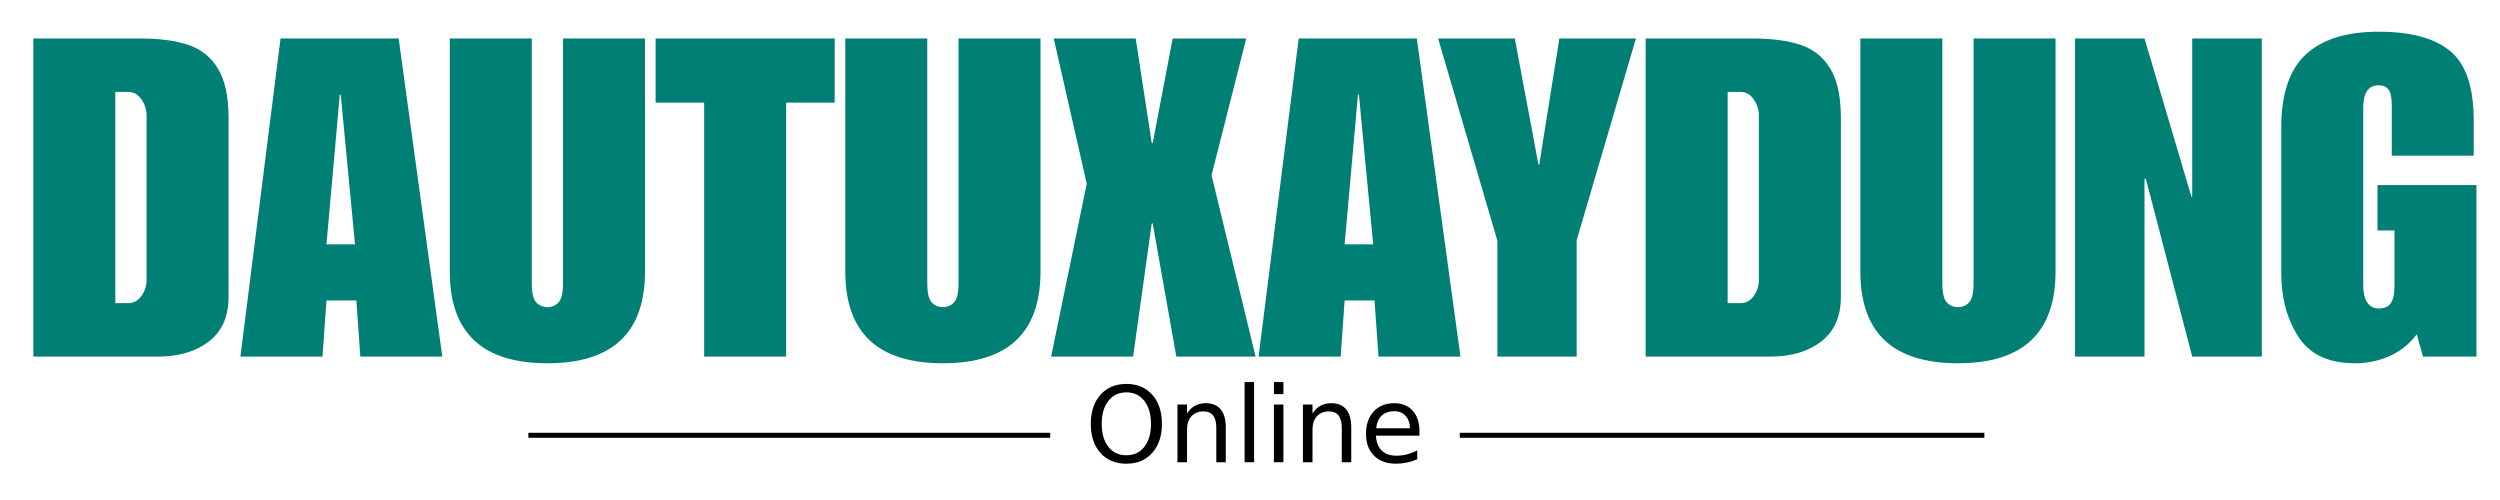
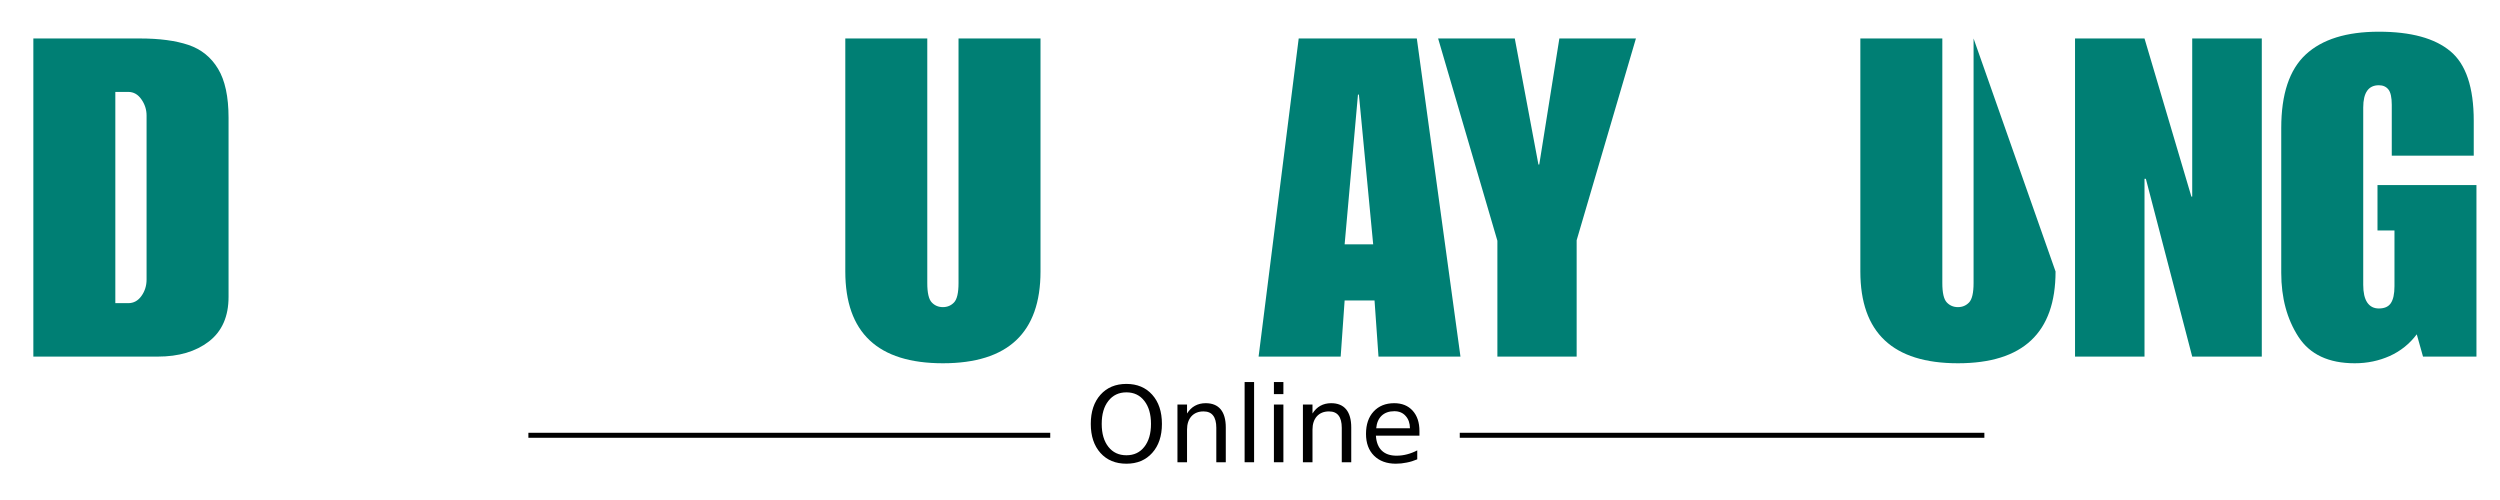
<svg xmlns="http://www.w3.org/2000/svg" width="500" zoomAndPan="magnify" viewBox="0 0 375 75" height="100" preserveAspectRatio="xMidYMid meet" version="1.2">
  <defs>
    <clipPath id="534b57f3b2">
      <rect x="0" width="53" y="0" height="19" />
    </clipPath>
  </defs>
  <g id="adb54546a7">
    <g transform="matrix(1,0,0,1,3,1)">
      <g clip-path="url(#7e101c919c)">
        <g style="fill:#007f74;fill-opacity:1;">
          <g transform="translate(0.533, 52.49)">
            <path style="stroke:none" d="M 30.75 -35.828 L 30.75 -8.953 C 30.75 -6.016 29.766 -3.785 27.797 -2.266 C 25.836 -0.754 23.281 0 20.125 0 L 1.469 0 L 1.469 -47.719 L 17.453 -47.719 C 20.391 -47.719 22.816 -47.395 24.734 -46.75 C 26.648 -46.102 28.129 -44.91 29.172 -43.172 C 30.223 -41.441 30.75 -38.992 30.75 -35.828 Z M 18.453 -11.562 L 18.453 -36.156 C 18.453 -37.051 18.191 -37.863 17.672 -38.594 C 17.16 -39.332 16.504 -39.703 15.703 -39.703 L 13.766 -39.703 L 13.766 -8.016 L 15.703 -8.016 C 16.504 -8.016 17.16 -8.367 17.672 -9.078 C 18.191 -9.797 18.453 -10.625 18.453 -11.562 Z M 18.453 -11.562 " />
          </g>
        </g>
        <g style="fill:#007f74;fill-opacity:1;">
          <g transform="translate(32.735, 52.49)">
-             <path style="stroke:none" d="M 30.609 0 L 18.312 0 L 17.719 -8.422 L 13.234 -8.422 L 12.641 0 L 0.328 0 L 6.344 -47.719 L 24.062 -47.719 Z M 13.234 -16.844 L 17.516 -16.844 L 15.375 -39.297 L 15.234 -39.297 Z M 13.234 -16.844 " />
-           </g>
+             </g>
        </g>
        <g style="fill:#007f74;fill-opacity:1;">
          <g transform="translate(63, 52.49)">
-             <path style="stroke:none" d="M 13.766 -11.031 C 13.766 -9.562 13.988 -8.594 14.438 -8.125 C 14.883 -7.656 15.441 -7.422 16.109 -7.422 C 16.773 -7.422 17.332 -7.656 17.781 -8.125 C 18.227 -8.594 18.453 -9.562 18.453 -11.031 L 18.453 -47.719 L 30.75 -47.719 L 30.75 -12.766 C 30.75 -3.586 25.867 1 16.109 1 C 6.348 1 1.469 -3.586 1.469 -12.766 L 1.469 -47.719 L 13.766 -47.719 Z M 13.766 -11.031 " />
-           </g>
+             </g>
        </g>
        <g style="fill:#007f74;fill-opacity:1;">
          <g transform="translate(95.202, 52.49)">
-             <path style="stroke:none" d="M 27 -38.094 L 19.719 -38.094 L 19.719 0 L 7.422 0 L 7.422 -38.094 L 0.141 -38.094 L 0.141 -47.719 L 27 -47.719 Z M 27 -38.094 " />
-           </g>
+             </g>
        </g>
        <g style="fill:#007f74;fill-opacity:1;">
          <g transform="translate(122.326, 52.49)">
            <path style="stroke:none" d="M 13.766 -11.031 C 13.766 -9.562 13.988 -8.594 14.438 -8.125 C 14.883 -7.656 15.441 -7.422 16.109 -7.422 C 16.773 -7.422 17.332 -7.656 17.781 -8.125 C 18.227 -8.594 18.453 -9.562 18.453 -11.031 L 18.453 -47.719 L 30.75 -47.719 L 30.75 -12.766 C 30.75 -3.586 25.867 1 16.109 1 C 6.348 1 1.469 -3.586 1.469 -12.766 L 1.469 -47.719 L 13.766 -47.719 Z M 13.766 -11.031 " />
          </g>
        </g>
        <g style="fill:#007f74;fill-opacity:1;">
          <g transform="translate(154.528, 52.49)">
-             <path style="stroke:none" d="M 15.234 -32.016 L 15.375 -32.016 L 18.375 -47.719 L 29.406 -47.719 L 24.203 -27.203 L 30.812 0 L 18.922 0 L 15.375 -19.984 L 15.234 -19.984 L 12.438 0 L 0.141 0 L 5.484 -25.938 L 0.531 -47.719 L 12.828 -47.719 Z M 15.234 -32.016 " />
-           </g>
+             </g>
        </g>
        <g style="fill:#007f74;fill-opacity:1;">
          <g transform="translate(185.461, 52.49)">
            <path style="stroke:none" d="M 30.609 0 L 18.312 0 L 17.719 -8.422 L 13.234 -8.422 L 12.641 0 L 0.328 0 L 6.344 -47.719 L 24.062 -47.719 Z M 13.234 -16.844 L 17.516 -16.844 L 15.375 -39.297 L 15.234 -39.297 Z M 13.234 -16.844 " />
          </g>
        </g>
        <g style="fill:#007f74;fill-opacity:1;">
          <g transform="translate(212.717, 52.49)">
            <path style="stroke:none" d="M 15.047 -28.812 L 15.172 -28.812 L 18.188 -47.719 L 29.672 -47.719 L 20.781 -17.453 L 20.781 0 L 8.891 0 L 8.891 -17.375 L 0 -47.719 L 11.5 -47.719 Z M 15.047 -28.812 " />
          </g>
        </g>
        <g style="fill:#007f74;fill-opacity:1;">
          <g transform="translate(242.381, 52.49)">
-             <path style="stroke:none" d="M 30.75 -35.828 L 30.75 -8.953 C 30.75 -6.016 29.766 -3.785 27.797 -2.266 C 25.836 -0.754 23.281 0 20.125 0 L 1.469 0 L 1.469 -47.719 L 17.453 -47.719 C 20.391 -47.719 22.816 -47.395 24.734 -46.75 C 26.648 -46.102 28.129 -44.91 29.172 -43.172 C 30.223 -41.441 30.75 -38.992 30.75 -35.828 Z M 18.453 -11.562 L 18.453 -36.156 C 18.453 -37.051 18.191 -37.863 17.672 -38.594 C 17.16 -39.332 16.504 -39.703 15.703 -39.703 L 13.766 -39.703 L 13.766 -8.016 L 15.703 -8.016 C 16.504 -8.016 17.16 -8.367 17.672 -9.078 C 18.191 -9.797 18.453 -10.625 18.453 -11.562 Z M 18.453 -11.562 " />
-           </g>
+             </g>
        </g>
        <g style="fill:#007f74;fill-opacity:1;">
          <g transform="translate(274.583, 52.49)">
-             <path style="stroke:none" d="M 13.766 -11.031 C 13.766 -9.562 13.988 -8.594 14.438 -8.125 C 14.883 -7.656 15.441 -7.422 16.109 -7.422 C 16.773 -7.422 17.332 -7.656 17.781 -8.125 C 18.227 -8.594 18.453 -9.562 18.453 -11.031 L 18.453 -47.719 L 30.75 -47.719 L 30.75 -12.766 C 30.75 -3.586 25.867 1 16.109 1 C 6.348 1 1.469 -3.586 1.469 -12.766 L 1.469 -47.719 L 13.766 -47.719 Z M 13.766 -11.031 " />
+             <path style="stroke:none" d="M 13.766 -11.031 C 13.766 -9.562 13.988 -8.594 14.438 -8.125 C 14.883 -7.656 15.441 -7.422 16.109 -7.422 C 16.773 -7.422 17.332 -7.656 17.781 -8.125 C 18.227 -8.594 18.453 -9.562 18.453 -11.031 L 18.453 -47.719 L 30.75 -12.766 C 30.75 -3.586 25.867 1 16.109 1 C 6.348 1 1.469 -3.586 1.469 -12.766 L 1.469 -47.719 L 13.766 -47.719 Z M 13.766 -11.031 " />
          </g>
        </g>
        <g style="fill:#007f74;fill-opacity:1;">
          <g transform="translate(306.785, 52.49)">
            <path style="stroke:none" d="M 18.922 -24 L 19.047 -24 L 19.047 -47.719 L 29.484 -47.719 L 29.484 0 L 19.047 0 L 12.094 -26.672 L 11.891 -26.672 L 11.891 0 L 1.469 0 L 1.469 -47.719 L 11.891 -47.719 Z M 18.922 -24 " />
          </g>
        </g>
        <g style="fill:#007f74;fill-opacity:1;">
          <g transform="translate(337.718, 52.49)">
            <path style="stroke:none" d="M 16.109 -48.734 C 20.922 -48.734 24.492 -47.758 26.828 -45.812 C 29.172 -43.875 30.344 -40.391 30.344 -35.359 L 30.344 -30.141 L 18.047 -30.141 L 18.047 -37.766 C 18.047 -38.879 17.879 -39.645 17.547 -40.062 C 17.211 -40.488 16.734 -40.703 16.109 -40.703 C 14.547 -40.703 13.766 -39.586 13.766 -37.359 L 13.766 -10.766 C 13.766 -9.609 13.961 -8.727 14.359 -8.125 C 14.766 -7.52 15.348 -7.219 16.109 -7.219 C 16.953 -7.219 17.551 -7.484 17.906 -8.016 C 18.27 -8.555 18.453 -9.406 18.453 -10.562 L 18.453 -18.922 L 15.906 -18.922 L 15.906 -25.734 L 30.75 -25.734 L 30.75 0 L 22.734 0 L 21.797 -3.344 C 20.723 -1.914 19.375 -0.832 17.75 -0.094 C 16.125 0.633 14.375 1 12.5 1 C 8.582 1 5.766 -0.32 4.047 -2.969 C 2.328 -5.625 1.469 -8.82 1.469 -12.562 L 1.469 -34.297 C 1.469 -39.367 2.691 -43.039 5.141 -45.312 C 7.598 -47.594 11.254 -48.734 16.109 -48.734 Z M 16.109 -48.734 " />
          </g>
        </g>
      </g>
    </g>
    <g transform="matrix(1,0,0,1,162,55)">
      <g clip-path="url(#534b57f3b2)">
        <g style="fill:#000000;fill-opacity:1;">
          <g transform="translate(0.727, 14.337)">
            <path style="stroke:none" d="M 6.234 -10.484 C 5.098 -10.484 4.195 -10.055 3.531 -9.203 C 2.863 -8.359 2.531 -7.207 2.531 -5.75 C 2.531 -4.301 2.863 -3.156 3.531 -2.312 C 4.195 -1.469 5.098 -1.047 6.234 -1.047 C 7.367 -1.047 8.266 -1.469 8.922 -2.312 C 9.586 -3.156 9.922 -4.301 9.922 -5.75 C 9.922 -7.207 9.586 -8.359 8.922 -9.203 C 8.266 -10.055 7.367 -10.484 6.234 -10.484 Z M 6.234 -11.75 C 7.848 -11.75 9.141 -11.207 10.109 -10.125 C 11.078 -9.039 11.562 -7.582 11.562 -5.75 C 11.562 -3.938 11.078 -2.488 10.109 -1.406 C 9.141 -0.32 7.848 0.219 6.234 0.219 C 4.609 0.219 3.312 -0.316 2.344 -1.391 C 1.375 -2.473 0.891 -3.926 0.891 -5.75 C 0.891 -7.582 1.375 -9.039 2.344 -10.125 C 3.312 -11.207 4.609 -11.75 6.234 -11.75 Z M 6.234 -11.75 " />
          </g>
        </g>
        <g style="fill:#000000;fill-opacity:1;">
          <g transform="translate(13.18, 14.337)">
            <path style="stroke:none" d="M 8.688 -5.219 L 8.688 0 L 7.266 0 L 7.266 -5.172 C 7.266 -5.992 7.102 -6.609 6.781 -7.016 C 6.469 -7.422 5.988 -7.625 5.344 -7.625 C 4.582 -7.625 3.977 -7.379 3.531 -6.891 C 3.094 -6.398 2.875 -5.734 2.875 -4.891 L 2.875 0 L 1.438 0 L 1.438 -8.656 L 2.875 -8.656 L 2.875 -7.312 C 3.207 -7.832 3.602 -8.219 4.062 -8.469 C 4.531 -8.727 5.066 -8.859 5.672 -8.859 C 6.66 -8.859 7.41 -8.551 7.922 -7.938 C 8.43 -7.32 8.688 -6.414 8.688 -5.219 Z M 8.688 -5.219 " />
          </g>
        </g>
        <g style="fill:#000000;fill-opacity:1;">
          <g transform="translate(23.208, 14.337)">
            <path style="stroke:none" d="M 1.484 -12.031 L 2.906 -12.031 L 2.906 0 L 1.484 0 Z M 1.484 -12.031 " />
          </g>
        </g>
        <g style="fill:#000000;fill-opacity:1;">
          <g transform="translate(27.603, 14.337)">
            <path style="stroke:none" d="M 1.484 -8.656 L 2.906 -8.656 L 2.906 0 L 1.484 0 Z M 1.484 -12.031 L 2.906 -12.031 L 2.906 -10.219 L 1.484 -10.219 Z M 1.484 -12.031 " />
          </g>
        </g>
        <g style="fill:#000000;fill-opacity:1;">
          <g transform="translate(31.999, 14.337)">
            <path style="stroke:none" d="M 8.688 -5.219 L 8.688 0 L 7.266 0 L 7.266 -5.172 C 7.266 -5.992 7.102 -6.609 6.781 -7.016 C 6.469 -7.422 5.988 -7.625 5.344 -7.625 C 4.582 -7.625 3.977 -7.379 3.531 -6.891 C 3.094 -6.398 2.875 -5.734 2.875 -4.891 L 2.875 0 L 1.438 0 L 1.438 -8.656 L 2.875 -8.656 L 2.875 -7.312 C 3.207 -7.832 3.602 -8.219 4.062 -8.469 C 4.531 -8.727 5.066 -8.859 5.672 -8.859 C 6.66 -8.859 7.41 -8.551 7.922 -7.938 C 8.43 -7.32 8.688 -6.414 8.688 -5.219 Z M 8.688 -5.219 " />
          </g>
        </g>
        <g style="fill:#000000;fill-opacity:1;">
          <g transform="translate(42.026, 14.337)">
            <path style="stroke:none" d="M 8.891 -4.688 L 8.891 -3.984 L 2.359 -3.984 C 2.422 -3.004 2.711 -2.258 3.234 -1.75 C 3.766 -1.238 4.504 -0.984 5.453 -0.984 C 5.992 -0.984 6.52 -1.051 7.031 -1.188 C 7.551 -1.32 8.062 -1.52 8.562 -1.781 L 8.562 -0.438 C 8.051 -0.219 7.523 -0.055 6.984 0.047 C 6.453 0.16 5.91 0.219 5.359 0.219 C 3.984 0.219 2.891 -0.18 2.078 -0.984 C 1.273 -1.785 0.875 -2.875 0.875 -4.25 C 0.875 -5.664 1.254 -6.785 2.016 -7.609 C 2.785 -8.441 3.816 -8.859 5.109 -8.859 C 6.273 -8.859 7.195 -8.484 7.875 -7.734 C 8.551 -6.984 8.891 -5.969 8.891 -4.688 Z M 7.469 -5.094 C 7.457 -5.875 7.238 -6.492 6.812 -6.953 C 6.395 -7.422 5.832 -7.656 5.125 -7.656 C 4.332 -7.656 3.695 -7.43 3.219 -6.984 C 2.75 -6.535 2.477 -5.906 2.406 -5.094 Z M 7.469 -5.094 " />
          </g>
        </g>
      </g>
    </g>
    <path style="fill:none;stroke-width:1;stroke-linecap:butt;stroke-linejoin:miter;stroke:#000000;stroke-opacity:1;stroke-miterlimit:4;" d="M -0.001 0.499 L 104.921 0.499 " transform="matrix(0.75,-0,0,0.75,218.965,64.918)" />
    <path style="fill:none;stroke-width:1;stroke-linecap:butt;stroke-linejoin:miter;stroke:#000000;stroke-opacity:1;stroke-miterlimit:4;" d="M 0 0.499 L 104.37 0.499 " transform="matrix(0.75,0,0,0.75,79.258,64.918)" />
  </g>
</svg>